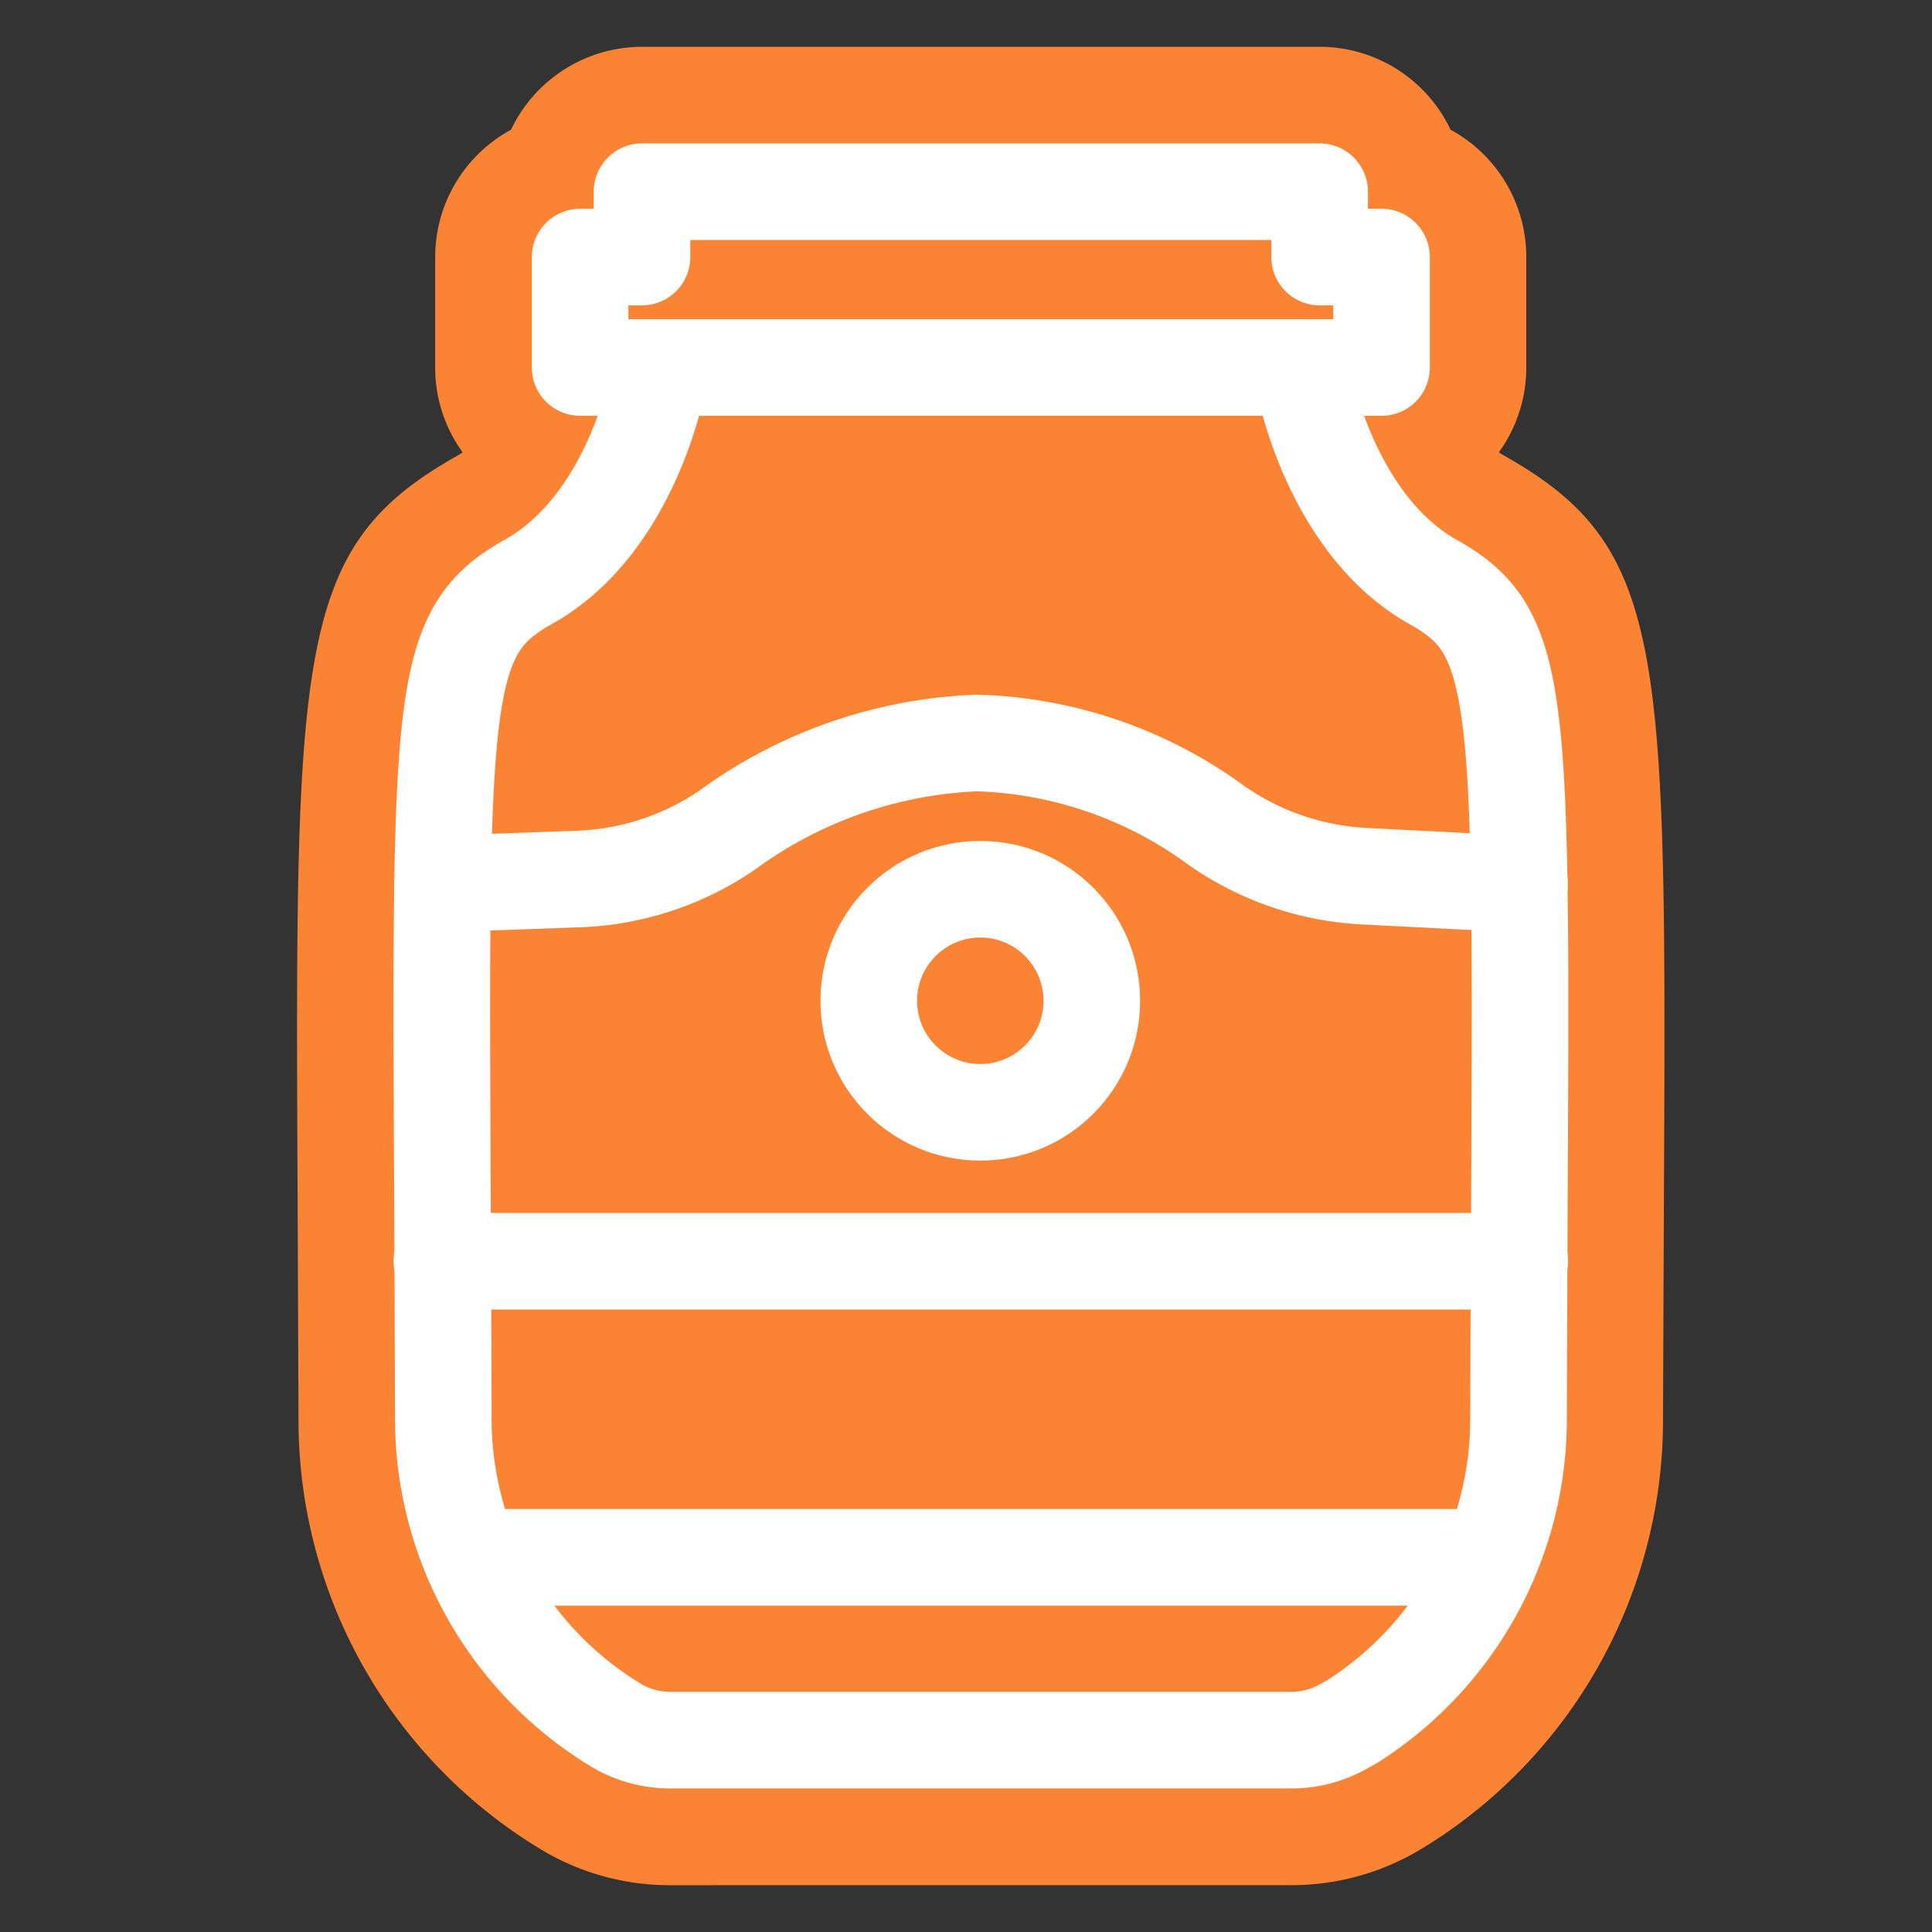
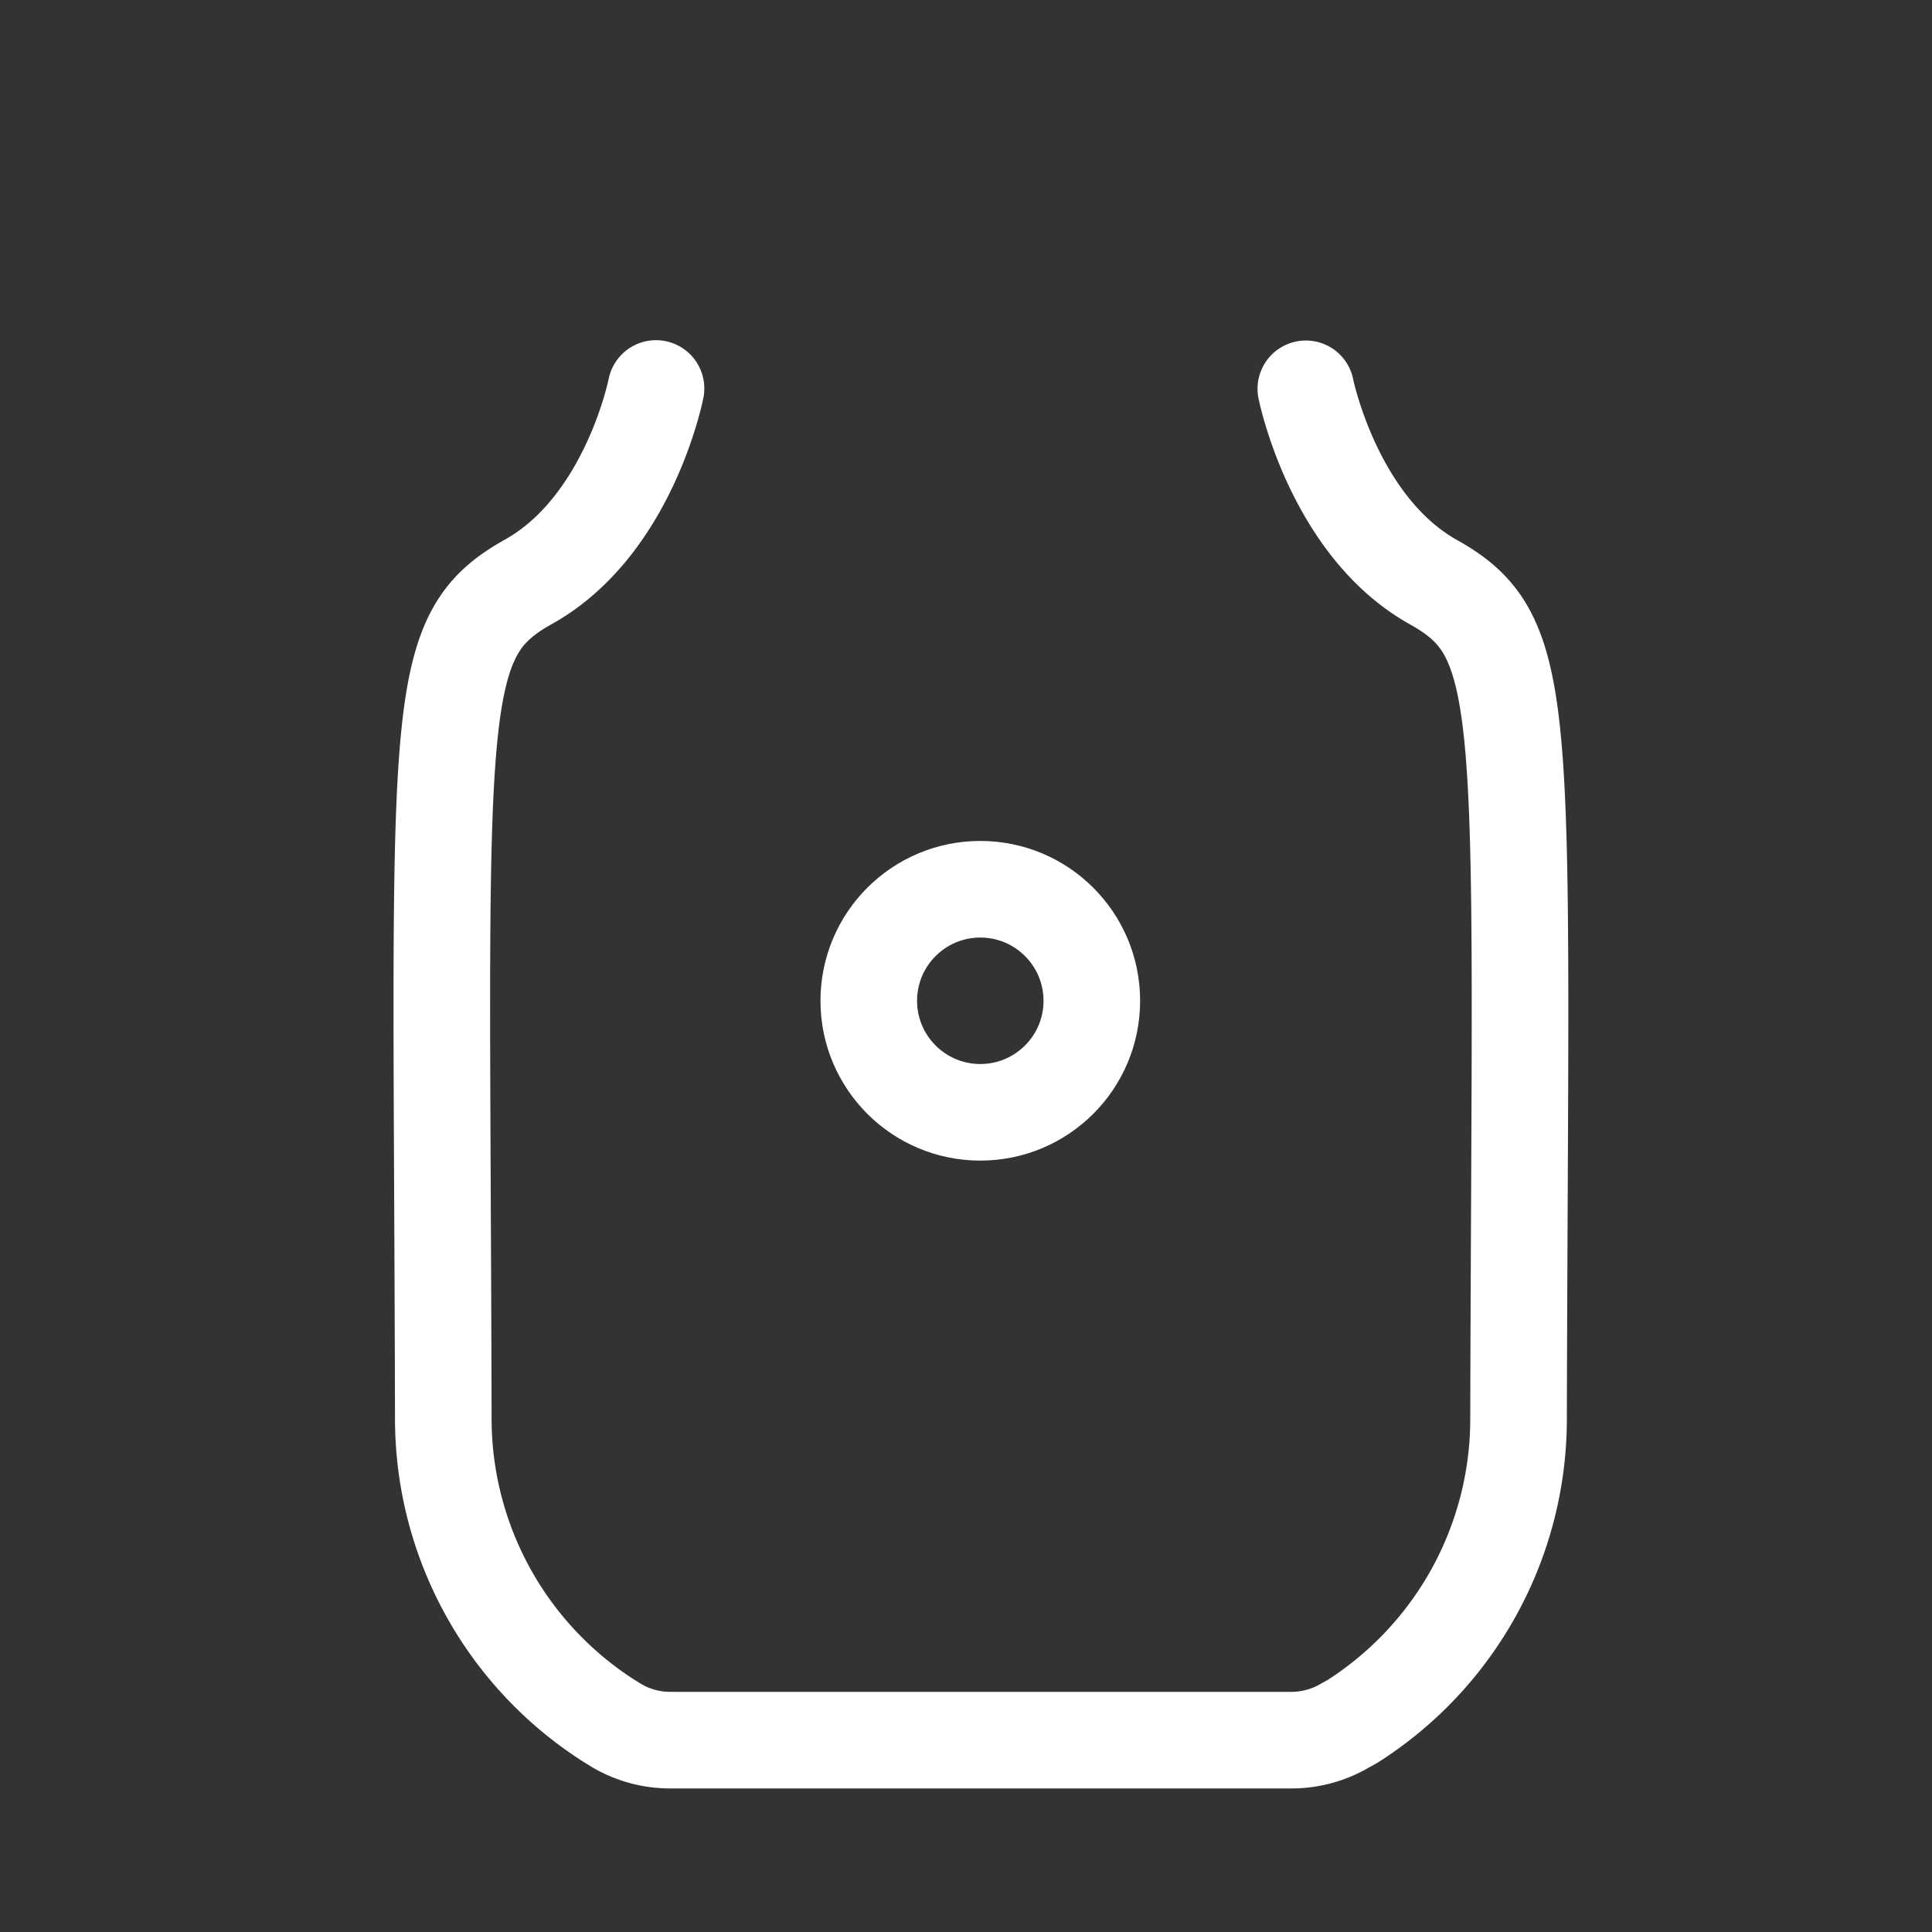
<svg xmlns="http://www.w3.org/2000/svg" viewBox="0 0 40 40">
  <rect x="0" y="0" width="40" height="40" fill="#333333" stroke="none" />
  <defs>
    <style>
      .a {
        fill: #fa8334;
      }

      .b {
        fill: none;
        stroke: #fff;
        stroke-linecap: round;
        stroke-linejoin: round;
        stroke-width: 2px;
      }
    </style>
  </defs>
  <title>redesign</title>
  <g>
-     <path class="a" d="M13.9,39.031a5.158,5.158,0,0,1-2.687-.733l-.173-.106a10.389,10.389,0,0,1-4.86-8.834l-.018-4.433C6.107,13.4,6.1,11.326,9.478,9.43a1.107,1.107,0,0,0,.1-.065,2.985,2.985,0,0,1-.568-1.755V5.322A3,3,0,0,1,10.58,2.686,3.006,3.006,0,0,1,13.292.969H27.321a3,3,0,0,1,2.711,1.716A3,3,0,0,1,31.6,5.322V7.609a2.985,2.985,0,0,1-.568,1.755.965.965,0,0,0,.1.064c3.381,1.9,3.371,3.975,3.317,15.507l-.018,4.426a10.386,10.386,0,0,1-4.841,8.819l-.183.112a5.18,5.18,0,0,1-2.7.738Z" />
    <path class="b" d="M13.582,8.043s-.557,2.836-2.637,4-1.8,2.583-1.767,17.3a7.426,7.426,0,0,0,3.44,6.291l.152.094a2.189,2.189,0,0,0,1.129.3H26.714a2.189,2.189,0,0,0,1.129-.3L28,35.641a7.426,7.426,0,0,0,3.44-6.291c.037-14.722.3-16.143-1.767-17.3s-2.637-4-2.637-4" />
-     <polygon class="b" points="27.322 5.322 27.322 3.969 13.292 3.969 13.292 5.322 12.011 5.322 12.011 7.609 28.603 7.609 28.603 5.322 27.322 5.322" />
-     <line class="b" x1="9.759" y1="32.243" x2="30.833" y2="32.243" />
-     <line class="b" x1="9.148" y1="26.112" x2="31.466" y2="26.112" />
-     <path class="b" d="M9.164,18.3l2.789-.1a5.819,5.819,0,0,0,3.1-1.012,9.378,9.378,0,0,1,5.172-1.805,8.811,8.811,0,0,1,4.965,1.71,5.863,5.863,0,0,0,3.082,1.049l3.19.163" />
    <circle class="b" cx="20.296" cy="20.72" r="2.309" />
  </g>
</svg>